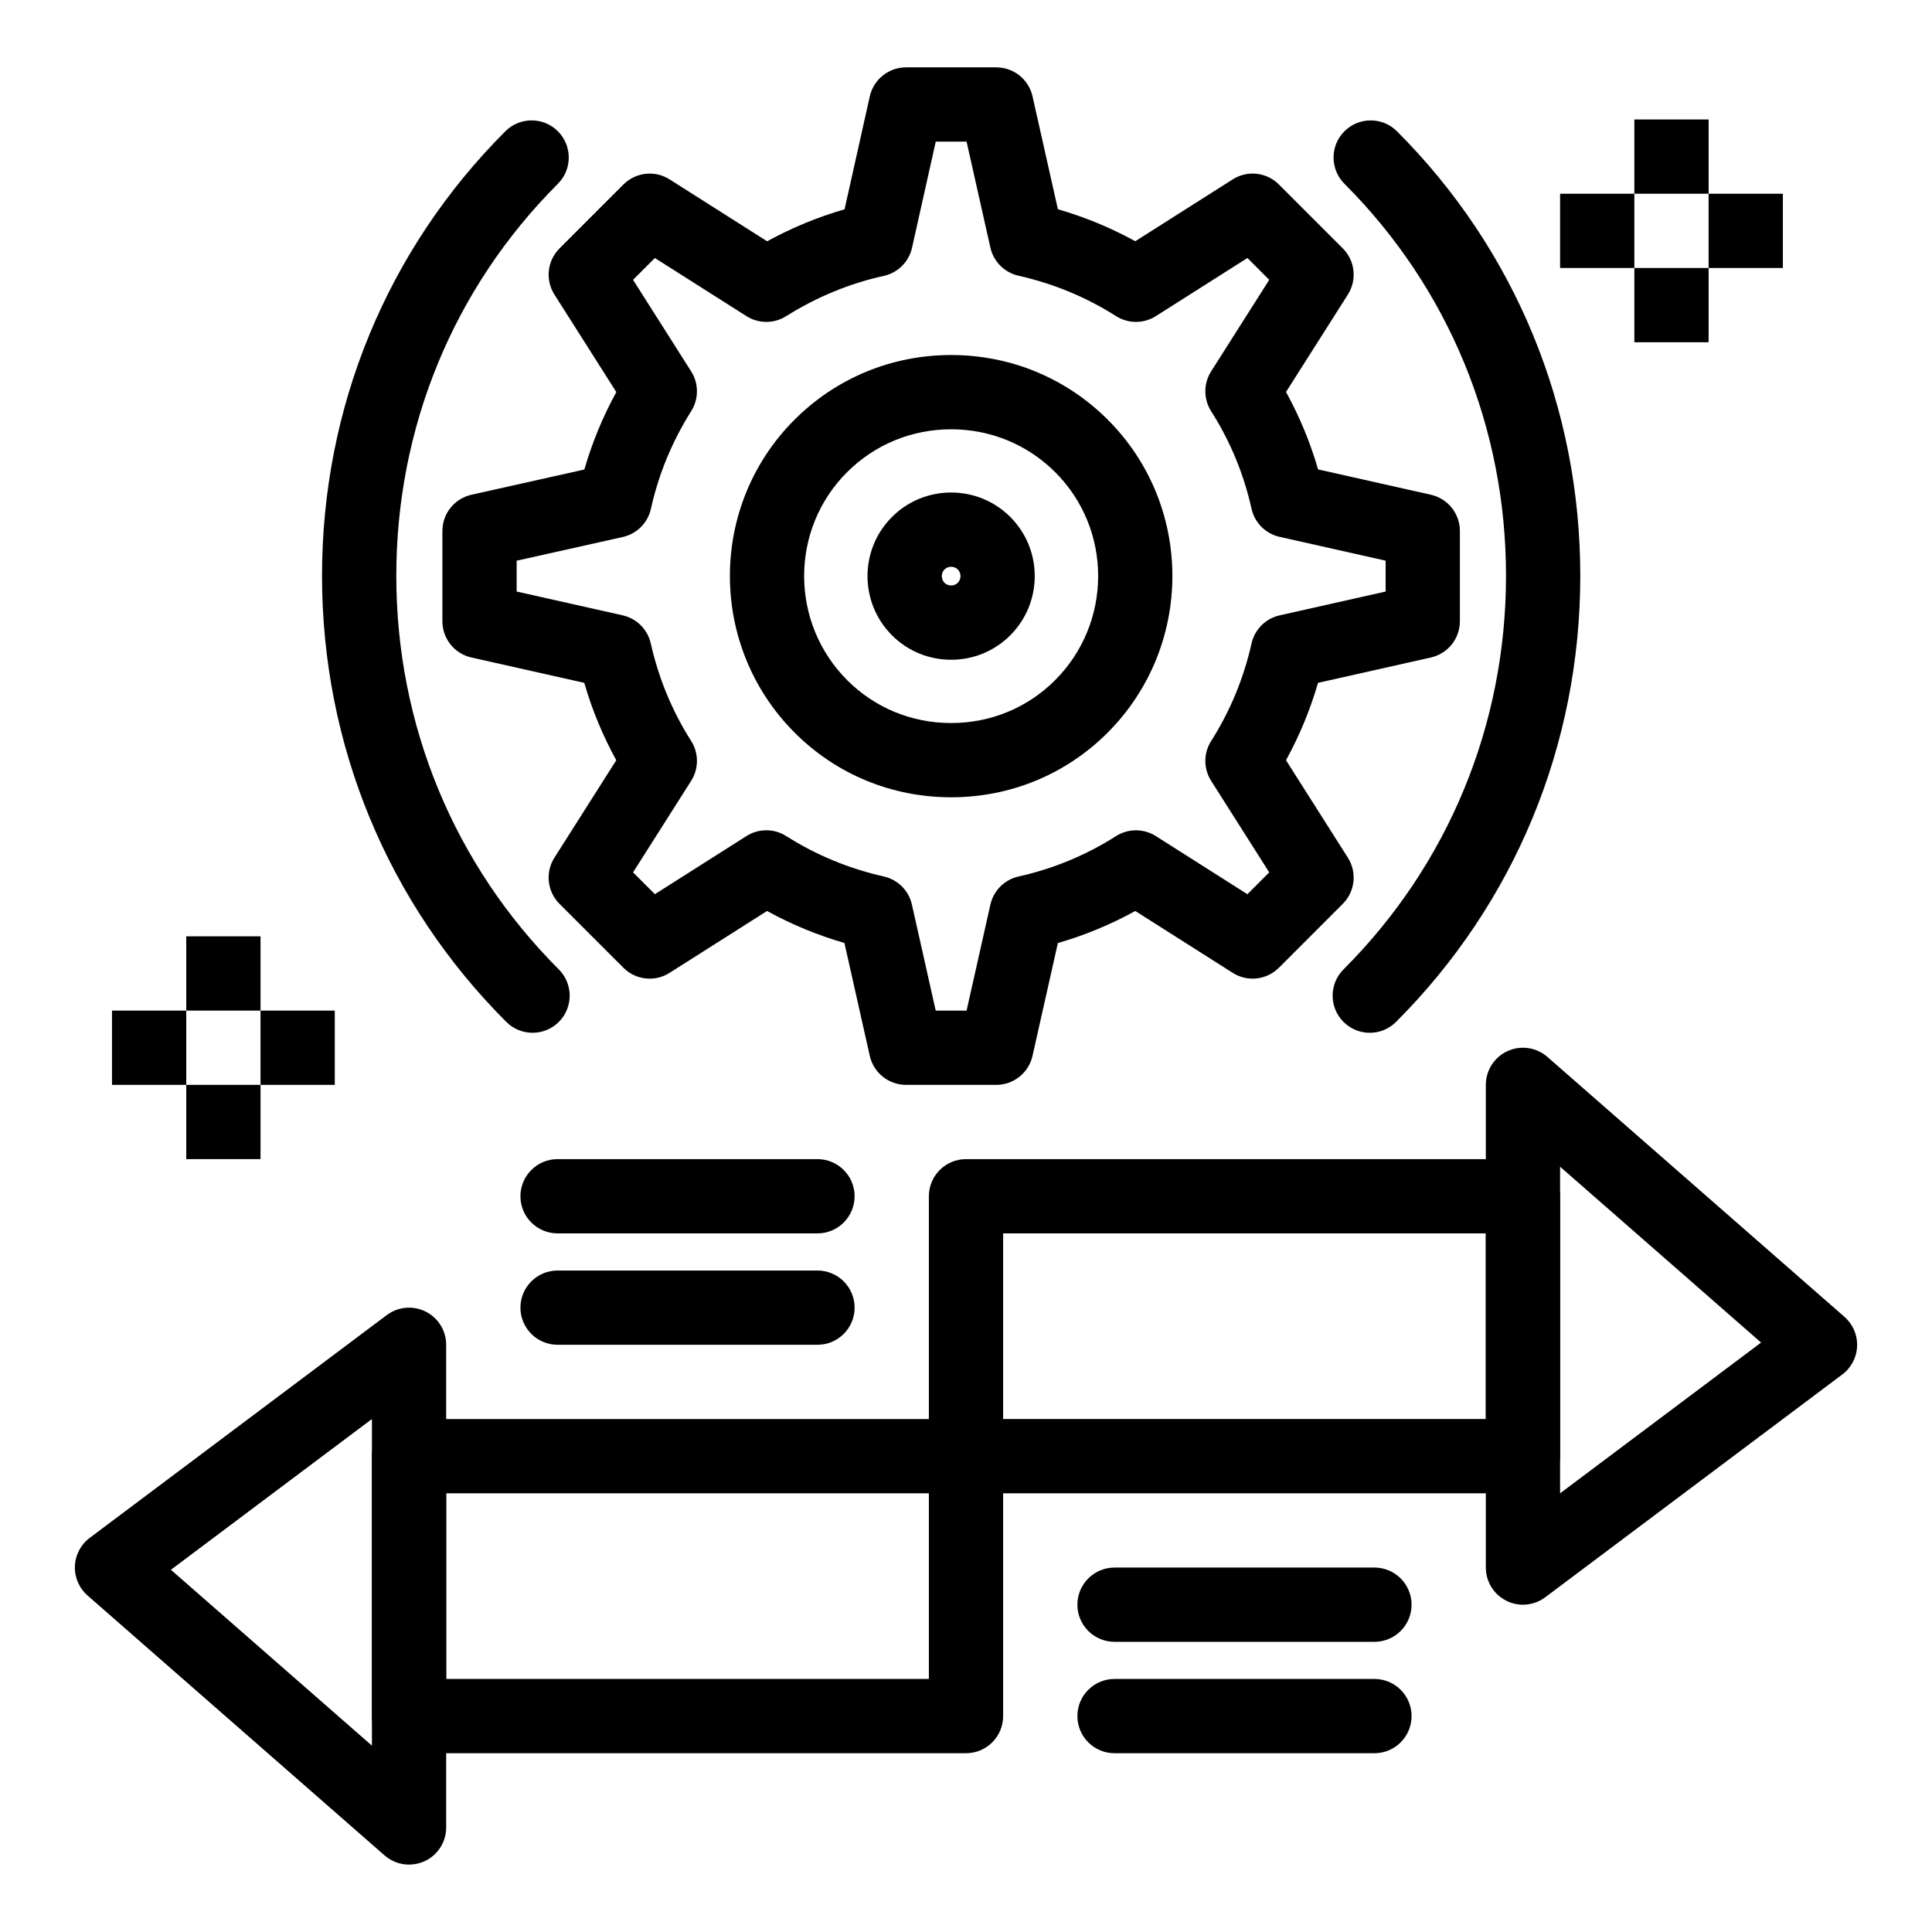
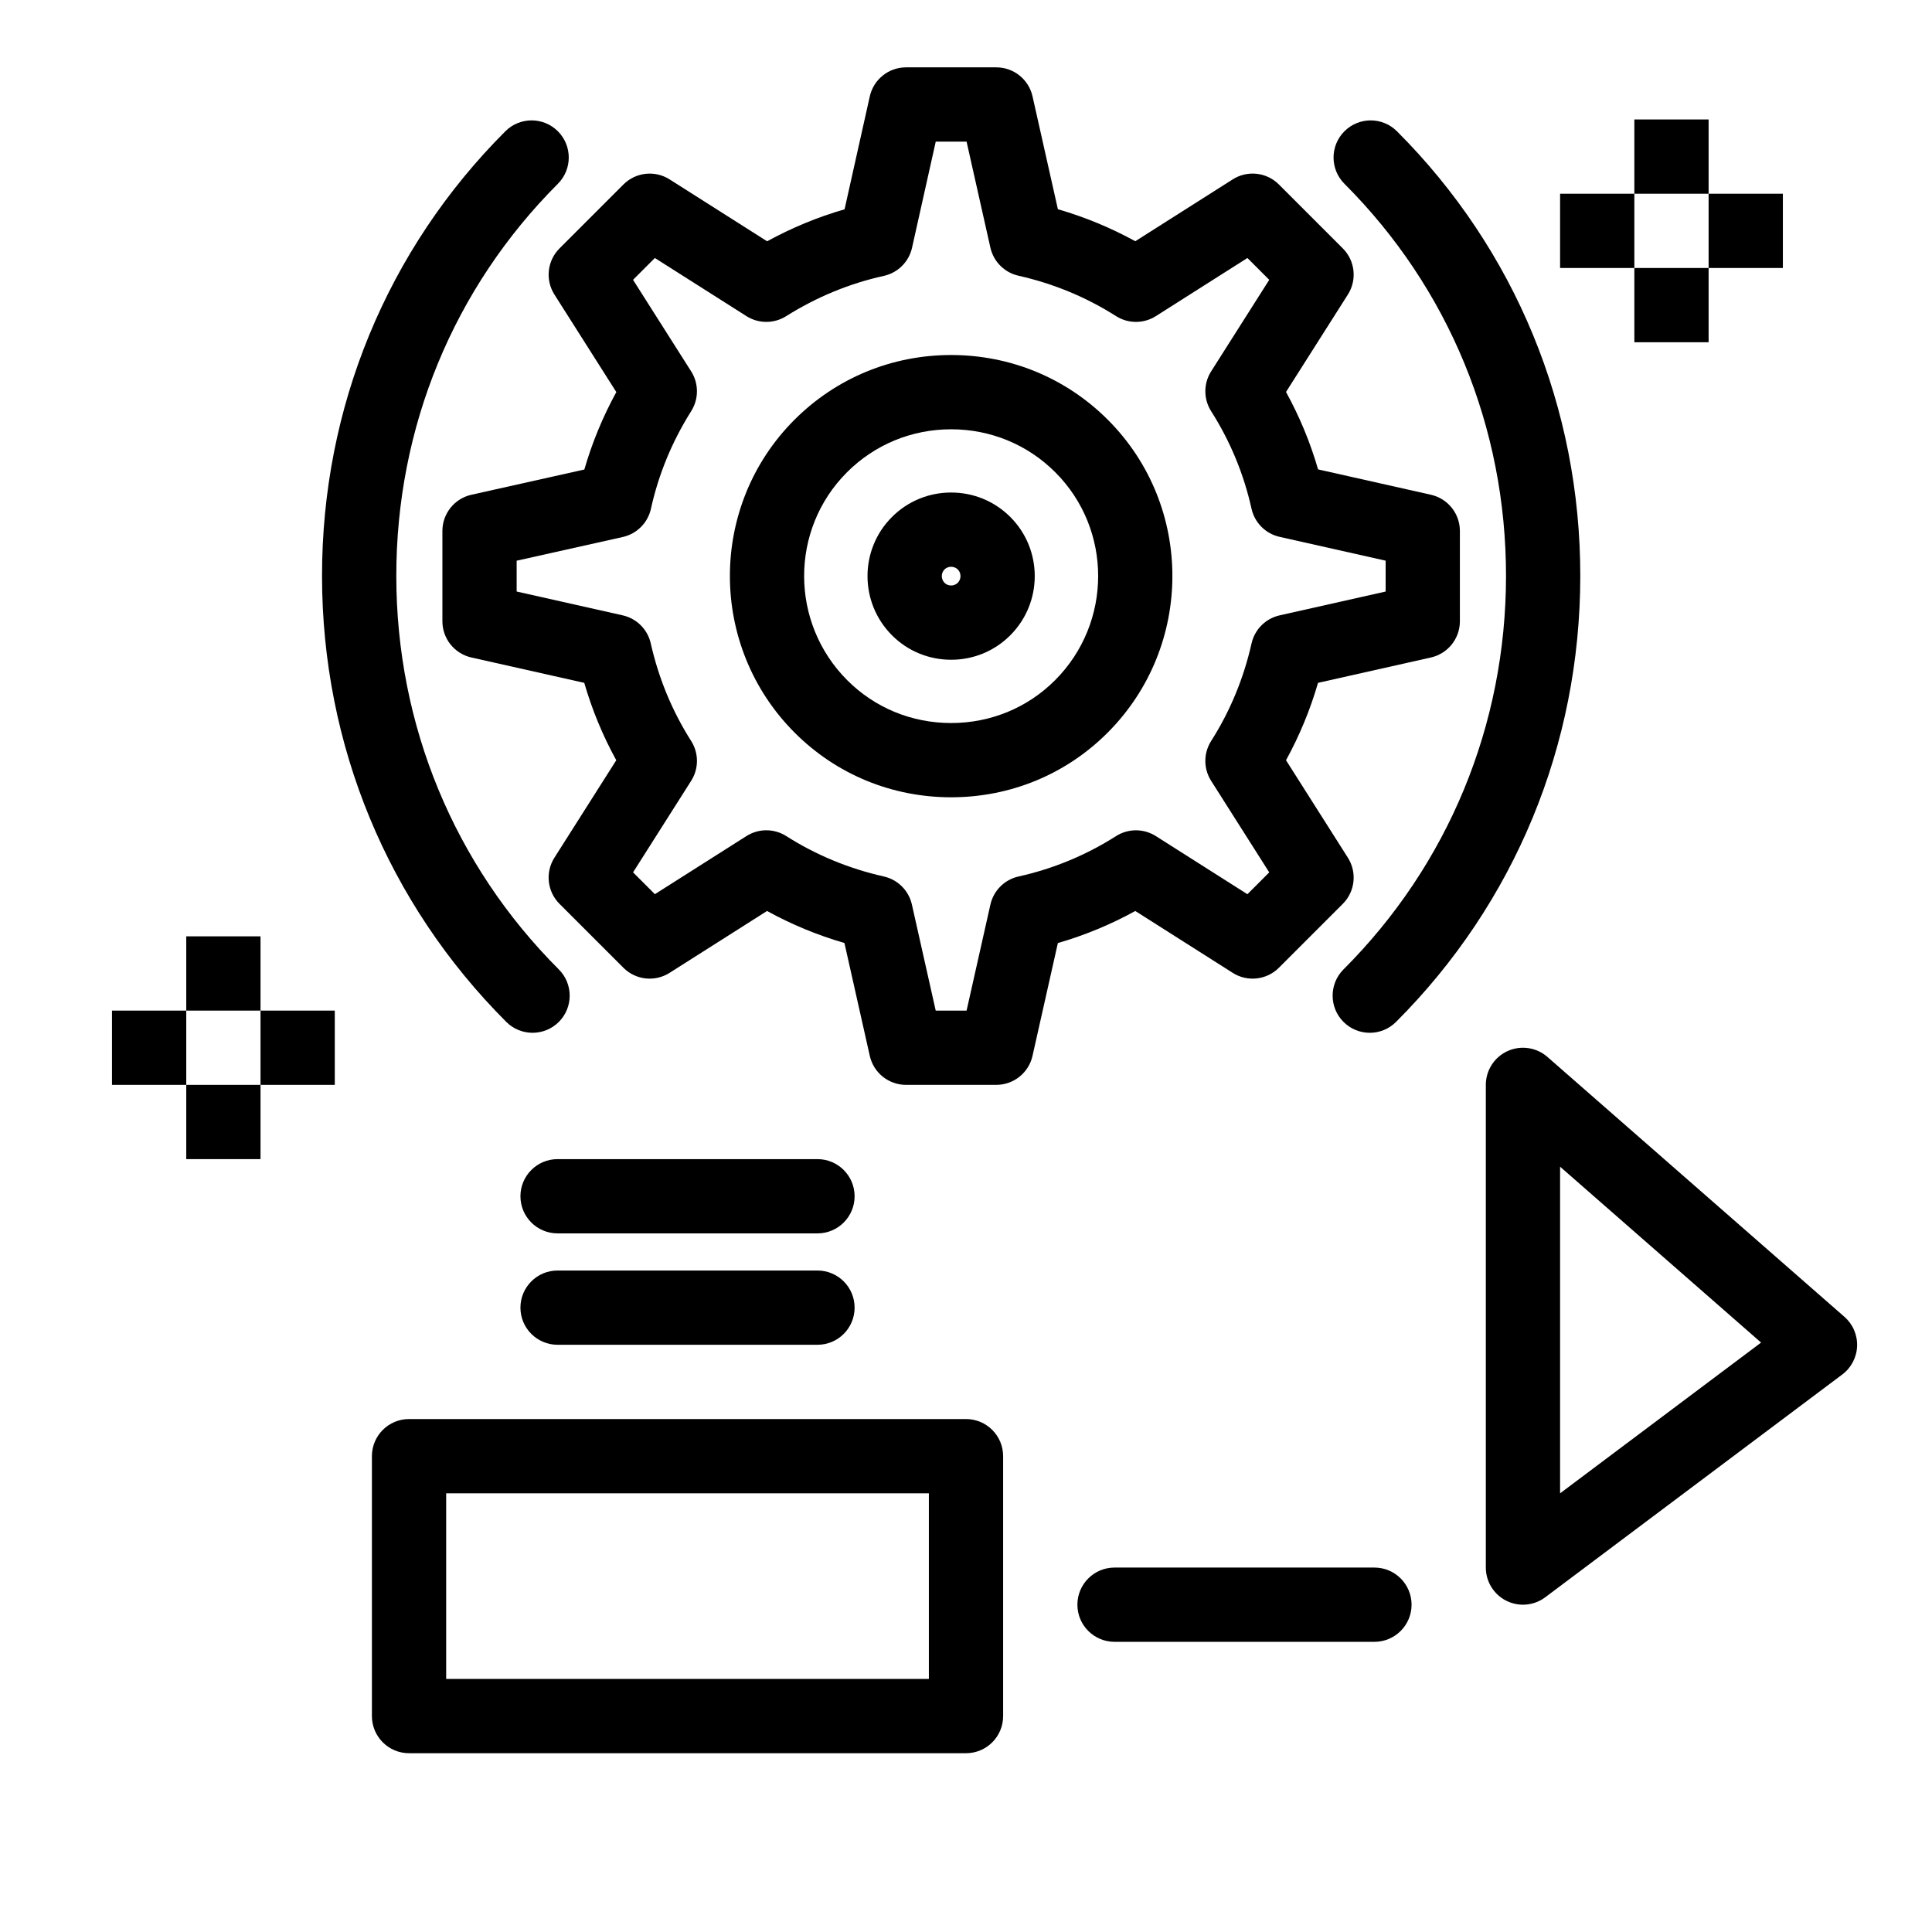
<svg xmlns="http://www.w3.org/2000/svg" fill="#000000" width="800px" height="800px" version="1.1" viewBox="144 144 512 512">
  <g>
    <path d="m396.06 355.29c-15.699 0-30.414-6.07-41.438-17.098-22.891-22.891-22.926-60.105-0.074-82.957 11.062-11.062 25.805-17.152 41.516-17.152 15.707 0 30.453 6.094 41.516 17.152 22.848 22.848 22.816 60.062-0.074 82.957-11.031 11.027-25.75 17.098-41.445 17.098zm0-97.523c-10.453 0-20.254 4.047-27.598 11.391-15.176 15.176-15.141 39.902 0.078 55.121 7.309 7.309 17.082 11.332 27.523 11.332s20.215-4.023 27.523-11.332c15.219-15.219 15.254-39.945 0.074-55.121-7.348-7.348-17.148-11.391-27.602-11.391z" />
    <path d="m285.13 417.7c-2.519 0-5.039-0.961-6.957-2.883-31.453-31.453-48.797-73.395-48.832-118.1-0.035-44.684 17.219-86.566 48.586-117.93 3.844-3.844 10.074-3.844 13.918 0s3.844 10.074 0 13.918c-27.645 27.645-42.852 64.578-42.82 104 0.031 39.453 15.324 76.457 43.066 104.2 3.844 3.844 3.844 10.074 0 13.918-1.926 1.918-4.445 2.875-6.961 2.875z" />
    <path d="m507 417.7c-2.519 0-5.035-0.961-6.957-2.883-3.844-3.844-3.844-10.074 0-13.914 27.742-27.742 43.035-64.746 43.066-104.2 0.031-39.422-15.176-76.355-42.82-104-3.844-3.844-3.844-10.074 0-13.914 3.844-3.844 10.07-3.844 13.918 0 31.363 31.363 48.617 73.246 48.586 117.93-0.035 44.703-17.375 86.645-48.828 118.1-1.93 1.926-4.445 2.883-6.965 2.883z" />
    <path d="m396.06 318.84c-5.93 0-11.492-2.297-15.668-6.473-8.648-8.648-8.66-22.715-0.02-31.355 4.184-4.184 9.754-6.488 15.688-6.488 5.93 0 11.504 2.305 15.688 6.488 8.637 8.641 8.629 22.703-0.02 31.352-4.176 4.176-9.738 6.477-15.668 6.477zm0-24.637c-0.477 0-1.172 0.125-1.77 0.723-0.949 0.949-0.941 2.562 0.02 3.523 0.617 0.617 1.363 0.707 1.75 0.707 0.391 0 1.137-0.094 1.754-0.707 0.961-0.961 0.969-2.574 0.02-3.523-0.598-0.598-1.297-0.723-1.773-0.723z" />
    <path d="m408.03 431.5h-23.926c-4.602 0-8.59-3.191-9.602-7.684l-6.719-29.91c-7.168-2.082-14.031-4.922-20.512-8.484l-25.828 16.395c-3.891 2.473-8.973 1.91-12.23-1.348l-16.938-16.938c-3.258-3.258-3.82-8.34-1.352-12.23l16.395-25.828c-3.566-6.477-6.406-13.344-8.484-20.512l-29.91-6.719c-4.492-1.008-7.684-4.996-7.684-9.602v-23.926c0-4.609 3.199-8.598 7.695-9.602l29.922-6.684c2.051-7.106 4.887-13.973 8.477-20.523l-16.406-25.848c-2.469-3.891-1.91-8.973 1.352-12.23l16.938-16.938c3.258-3.258 8.344-3.82 12.23-1.352l25.848 16.406c6.555-3.59 13.422-6.426 20.523-8.477l6.684-29.922c1.004-4.496 4.996-7.695 9.602-7.695h23.926c4.606 0 8.59 3.191 9.602 7.684l6.719 29.91c7.168 2.082 14.031 4.922 20.512 8.484l25.824-16.395c3.887-2.469 8.973-1.91 12.23 1.352l16.938 16.938c3.258 3.258 3.82 8.34 1.348 12.23l-16.395 25.824c3.586 6.508 6.43 13.375 8.496 20.516l29.898 6.719c4.492 1.008 7.684 4.996 7.684 9.602v23.926c0 4.602-3.191 8.59-7.684 9.602l-29.91 6.719c-2.082 7.168-4.922 14.031-8.484 20.512l16.395 25.828c2.469 3.891 1.91 8.973-1.348 12.23l-16.938 16.938c-3.262 3.258-8.344 3.82-12.23 1.348l-25.824-16.395c-6.512 3.59-13.375 6.43-20.516 8.496l-6.719 29.898c-1.008 4.488-4.996 7.684-9.598 7.684zm-16.055-19.68h8.18l6.312-28.094c0.836-3.719 3.746-6.621 7.465-7.449 9.191-2.043 17.883-5.641 25.828-10.699 3.219-2.051 7.336-2.051 10.555-0.004l24.262 15.402 5.785-5.785-15.402-24.262c-2.047-3.223-2.043-7.336 0.008-10.559 5.016-7.879 8.617-16.578 10.703-25.852 0.836-3.711 3.731-6.606 7.441-7.441l28.098-6.312v-8.18l-28.098-6.312c-3.719-0.836-6.621-3.742-7.449-7.465-2.043-9.195-5.641-17.887-10.695-25.828-2.047-3.219-2.051-7.336-0.008-10.559l15.402-24.262-5.785-5.785-24.262 15.402c-3.219 2.047-7.336 2.043-10.555-0.004-7.883-5.016-16.578-8.617-25.855-10.703-3.711-0.836-6.606-3.731-7.441-7.441l-6.312-28.098h-8.168l-6.281 28.121c-0.832 3.731-3.75 6.641-7.484 7.465-9.117 2.012-17.824 5.606-25.891 10.68-3.215 2.023-7.309 2.016-10.516-0.02l-24.262-15.402-5.785 5.785 15.402 24.262c2.035 3.207 2.043 7.301 0.02 10.516-5.078 8.062-8.672 16.773-10.68 25.891-0.824 3.731-3.734 6.648-7.465 7.484l-28.121 6.281v8.168l28.098 6.312c3.711 0.832 6.609 3.731 7.441 7.441 2.09 9.273 5.691 17.973 10.703 25.852 2.051 3.219 2.051 7.336 0.008 10.555l-15.402 24.262 5.785 5.785 24.262-15.402c3.223-2.047 7.336-2.043 10.555 0.008 7.879 5.012 16.578 8.613 25.852 10.703 3.711 0.836 6.606 3.731 7.441 7.441z" />
    <path d="m193.36 431.5h19.68v19.68h-19.68z" />
    <path d="m213.04 411.82h19.68v19.68h-19.68z" />
    <path d="m173.68 411.82h19.68v19.68h-19.68z" />
    <path d="m193.36 392.14h19.68v19.68h-19.68z" />
    <path d="m577.12 215.02h19.68v19.68h-19.68z" />
    <path d="m596.8 195.34h19.68v19.68h-19.68z" />
    <path d="m557.44 195.34h19.68v19.68h-19.68z" />
    <path d="m577.12 175.66h19.68v19.68h-19.68z" />
    <path d="m400 608.62h-147.6c-5.434 0-9.84-4.406-9.84-9.84v-68.879c0-5.434 4.406-9.84 9.84-9.84h147.6c5.434 0 9.84 4.406 9.84 9.84v68.879c0 5.434-4.406 9.84-9.84 9.84zm-137.76-19.68h127.92v-49.199h-127.92z" />
-     <path d="m252.4 638.14c-2.34 0-4.652-0.836-6.481-2.434l-78.719-68.879c-2.234-1.953-3.465-4.812-3.352-7.777 0.109-2.965 1.555-5.719 3.93-7.5l78.719-59.039c2.981-2.234 6.969-2.598 10.305-0.93 3.332 1.668 5.441 5.074 5.441 8.801v127.92c0 3.859-2.258 7.367-5.773 8.961-1.305 0.586-2.691 0.875-4.07 0.875zm-63.105-78.133 53.266 46.605v-86.555z" />
-     <path d="m547.6 539.74h-147.6c-5.434 0-9.84-4.406-9.84-9.84v-68.879c0-5.434 4.406-9.84 9.84-9.84h147.6c5.434 0 9.84 4.406 9.84 9.84v68.879c-0.004 5.434-4.41 9.84-9.844 9.84zm-137.76-19.68h127.92v-49.199h-127.92z" />
    <path d="m547.6 569.26c-1.5 0-3.008-0.344-4.398-1.039-3.336-1.668-5.441-5.074-5.441-8.801v-127.92c0-3.859 2.258-7.367 5.773-8.961s7.641-0.984 10.547 1.555l78.719 68.883c2.234 1.953 3.465 4.812 3.352 7.777-0.113 2.965-1.555 5.719-3.93 7.5l-78.719 59.039c-1.734 1.305-3.812 1.969-5.902 1.969zm9.84-116.07v86.555l53.266-39.949z" />
    <path d="m360.64 500.38h-68.879c-5.434 0-9.84-4.406-9.84-9.84 0-5.434 4.406-9.84 9.84-9.84h68.879c5.434 0 9.84 4.406 9.84 9.84 0 5.434-4.402 9.84-9.84 9.84z" />
    <path d="m360.64 470.86h-68.879c-5.434 0-9.84-4.406-9.84-9.84 0-5.434 4.406-9.84 9.84-9.84h68.879c5.434 0 9.84 4.406 9.84 9.84 0 5.434-4.402 9.84-9.84 9.84z" />
    <path d="m508.24 579.1h-68.879c-5.434 0-9.84-4.406-9.84-9.84 0-5.434 4.406-9.84 9.84-9.84h68.879c5.434 0 9.84 4.406 9.84 9.84 0 5.434-4.406 9.84-9.84 9.84z" />
-     <path d="m508.24 608.62h-68.879c-5.434 0-9.84-4.406-9.84-9.84s4.406-9.84 9.84-9.84h68.879c5.434 0 9.84 4.406 9.84 9.84s-4.406 9.84-9.84 9.84z" />
  </g>
</svg>